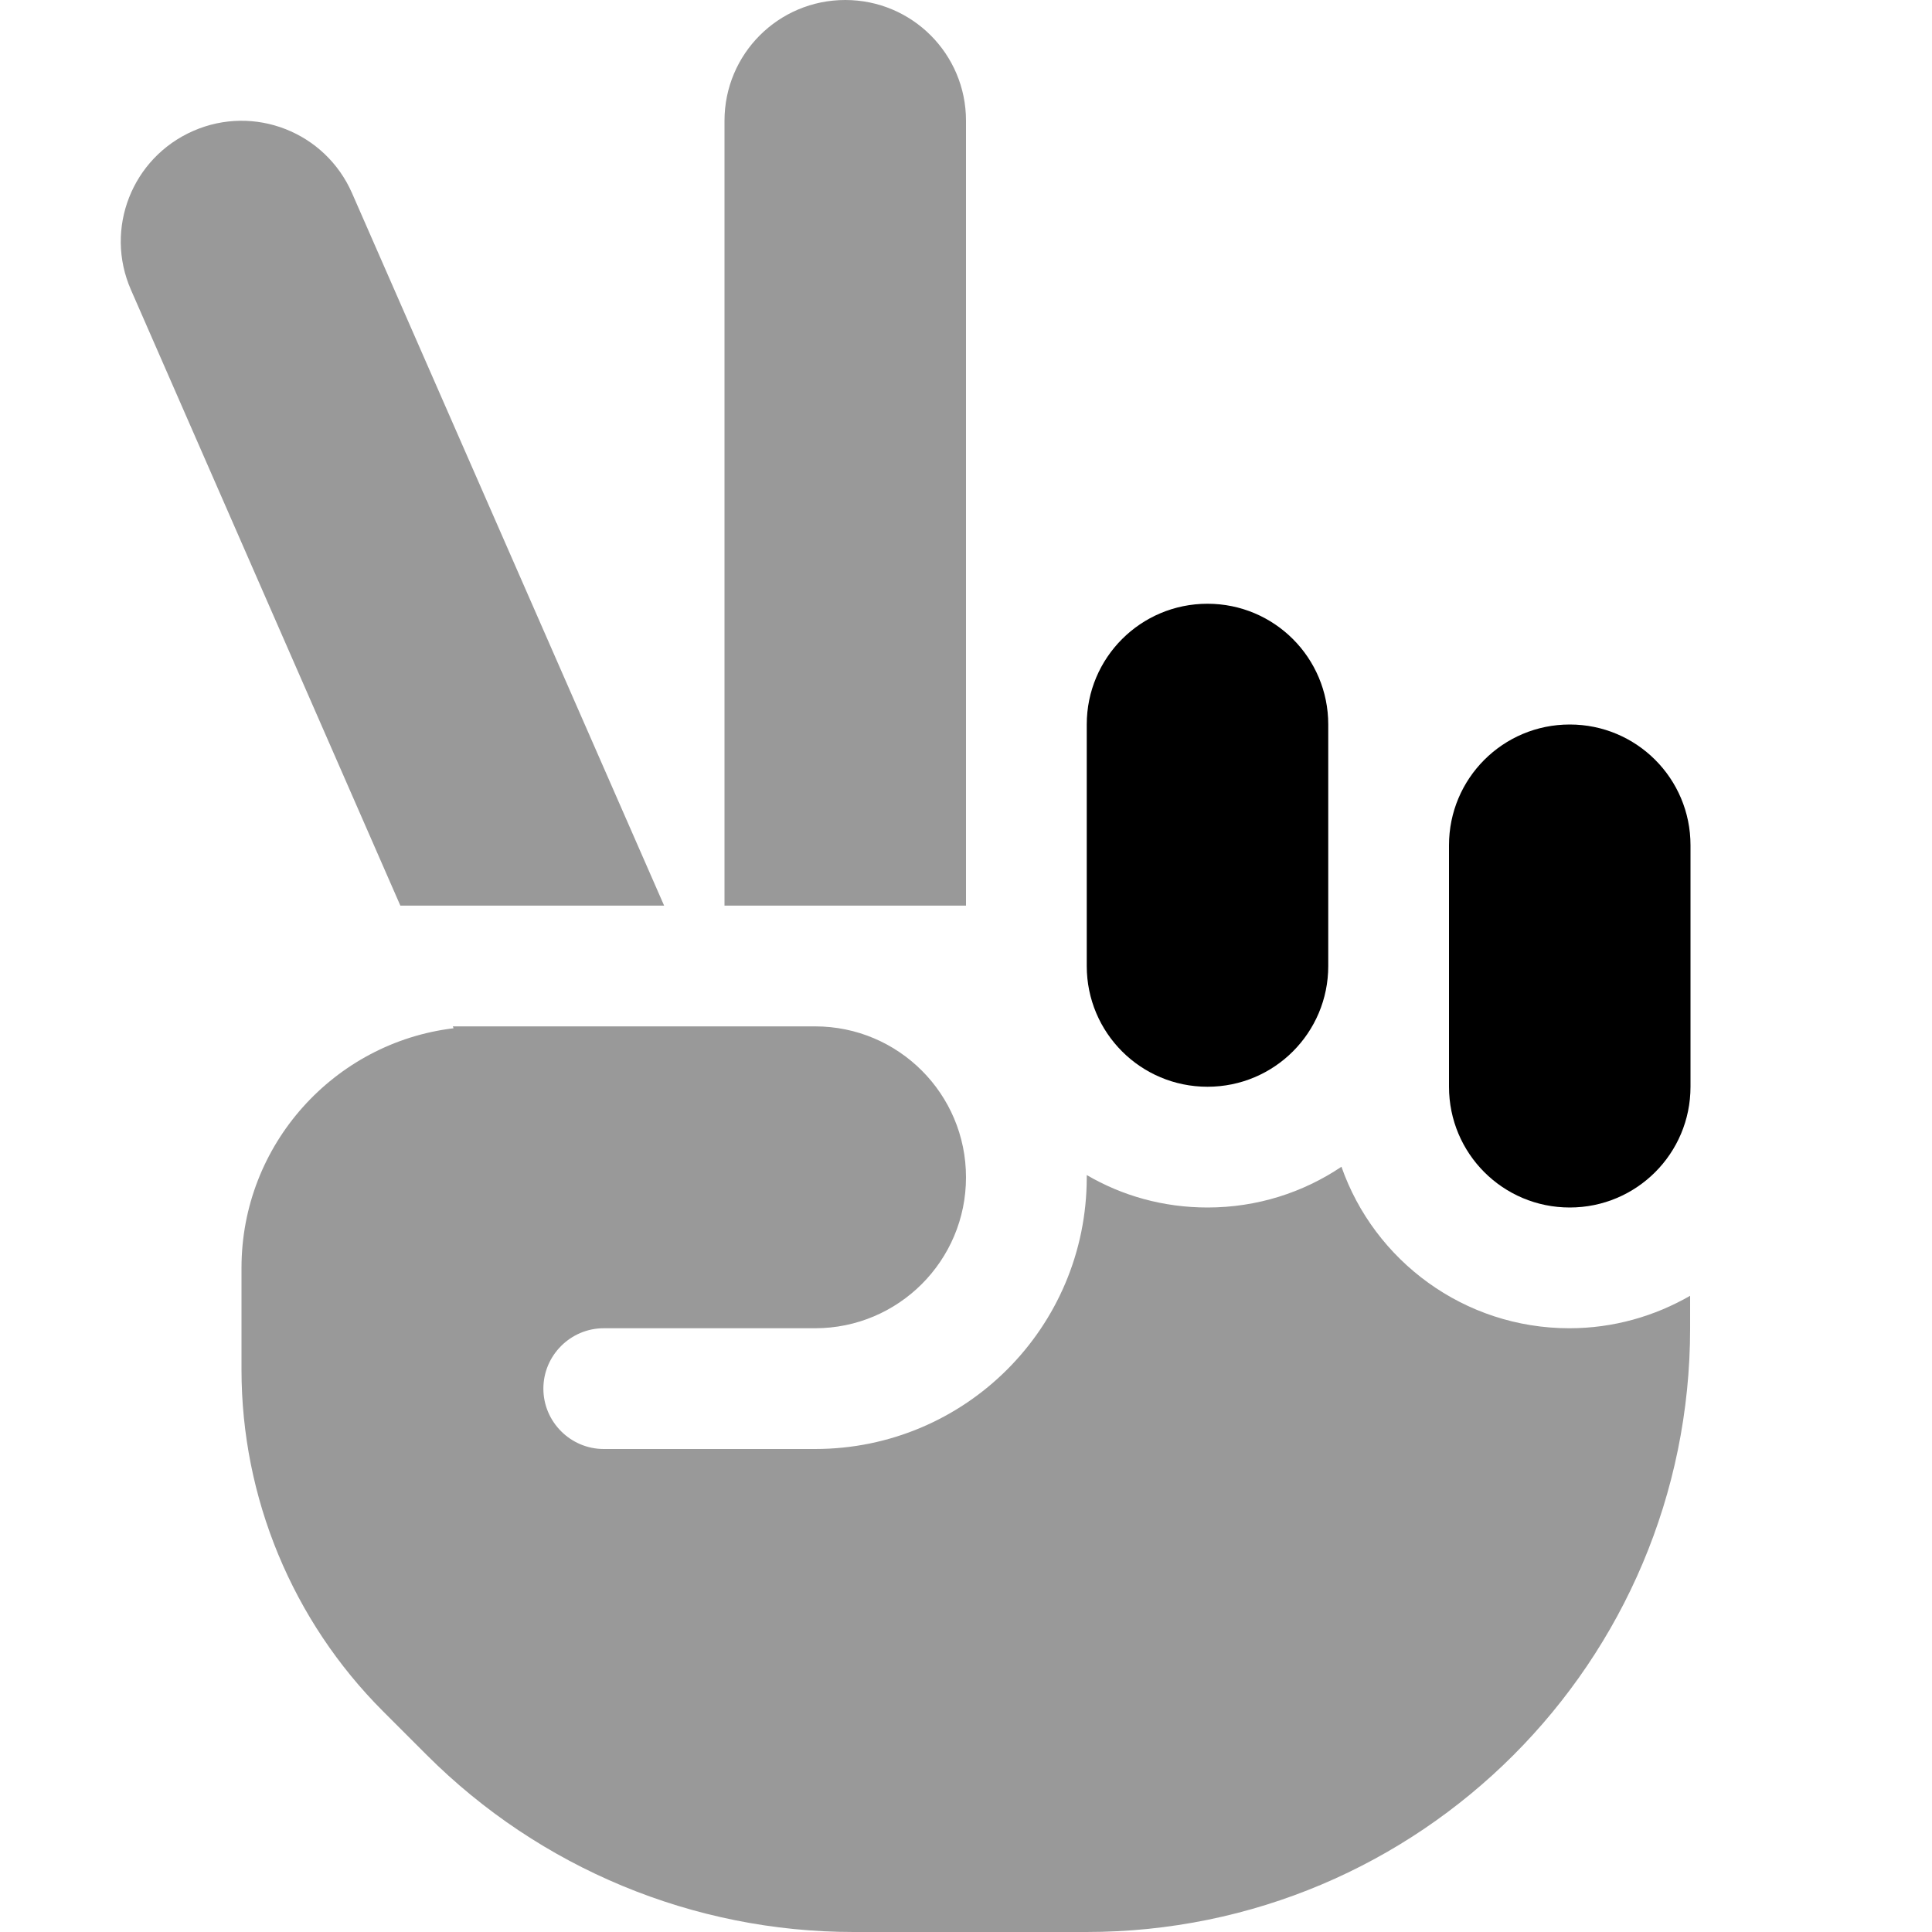
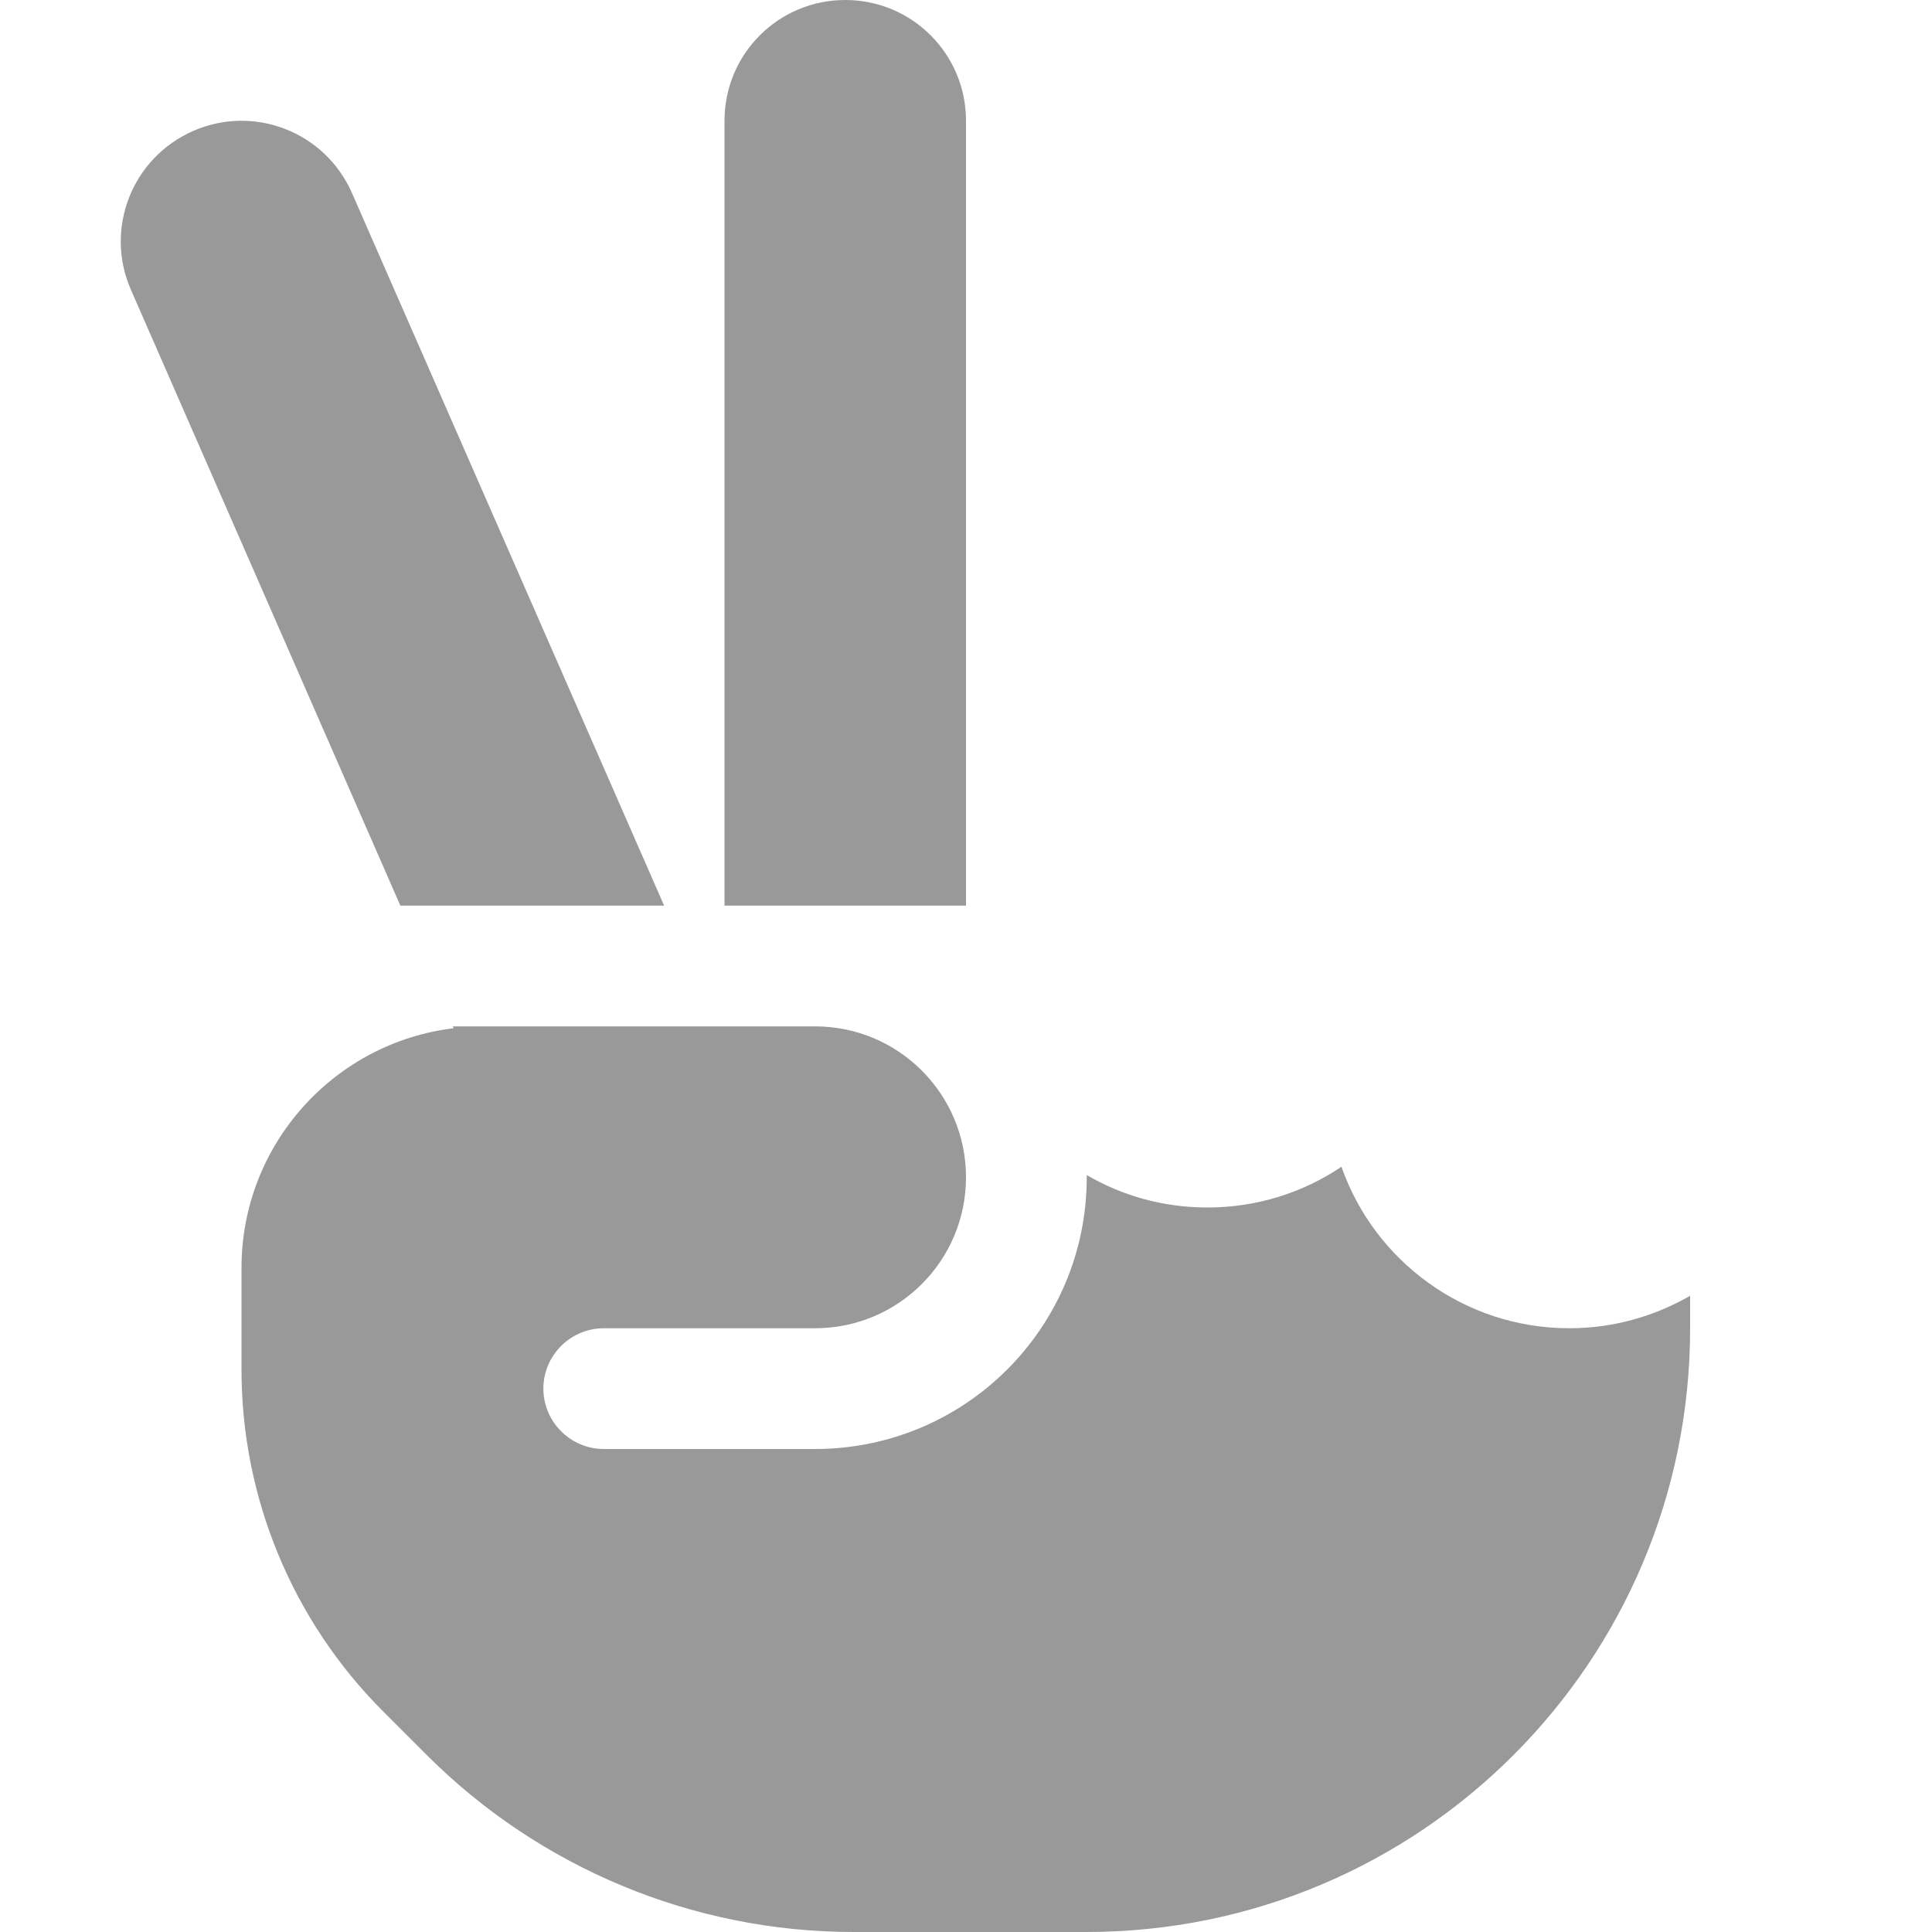
<svg xmlns="http://www.w3.org/2000/svg" viewBox="0 0 512 512">
  <defs>
    <style>.fa-secondary{opacity:.4}</style>
  </defs>
  <path class="fa-secondary" d="M34.7 76.8L106.1 240l69.9 0L93.3 51.2C86.2 35 67.4 27.6 51.2 34.7S27.6 60.6 34.7 76.8zM64 336l0 27c0 33.9 13.5 66.5 37.5 90.5l11.6 11.6c30 30 70.7 46.9 113.1 46.9l61.7 0c88.4 0 160-71.6 160-160l0-8.6c-9.4 5.4-20.3 8.6-32 8.6c-27.9 0-51.7-17.9-60.4-42.8C345.4 316 333.2 320 320 320c-11.7 0-22.6-3.1-32-8.6l0 .6c0 39.8-32.2 72-72 72l-56 0c-8.8 0-16-7.2-16-16s7.2-16 16-16l56 0c22.1 0 40-17.9 40-40s-17.9-40-40-40l-26.1 0-69.9 0 .2 .5C88.6 276.3 64 303.3 64 336zM192 32l0 208 64 0 0-208c0-17.7-14.3-32-32-32s-32 14.3-32 32z" />
-   <path class="fa-primary" d="M320 160c-17.7 0-32 14.3-32 32l0 64c0 17.7 14.3 32 32 32s32-14.3 32-32l0-64c0-17.7-14.3-32-32-32zm96 32c-17.7 0-32 14.3-32 32l0 64c0 17.7 14.3 32 32 32s32-14.3 32-32l0-64c0-17.7-14.3-32-32-32z" />
</svg>